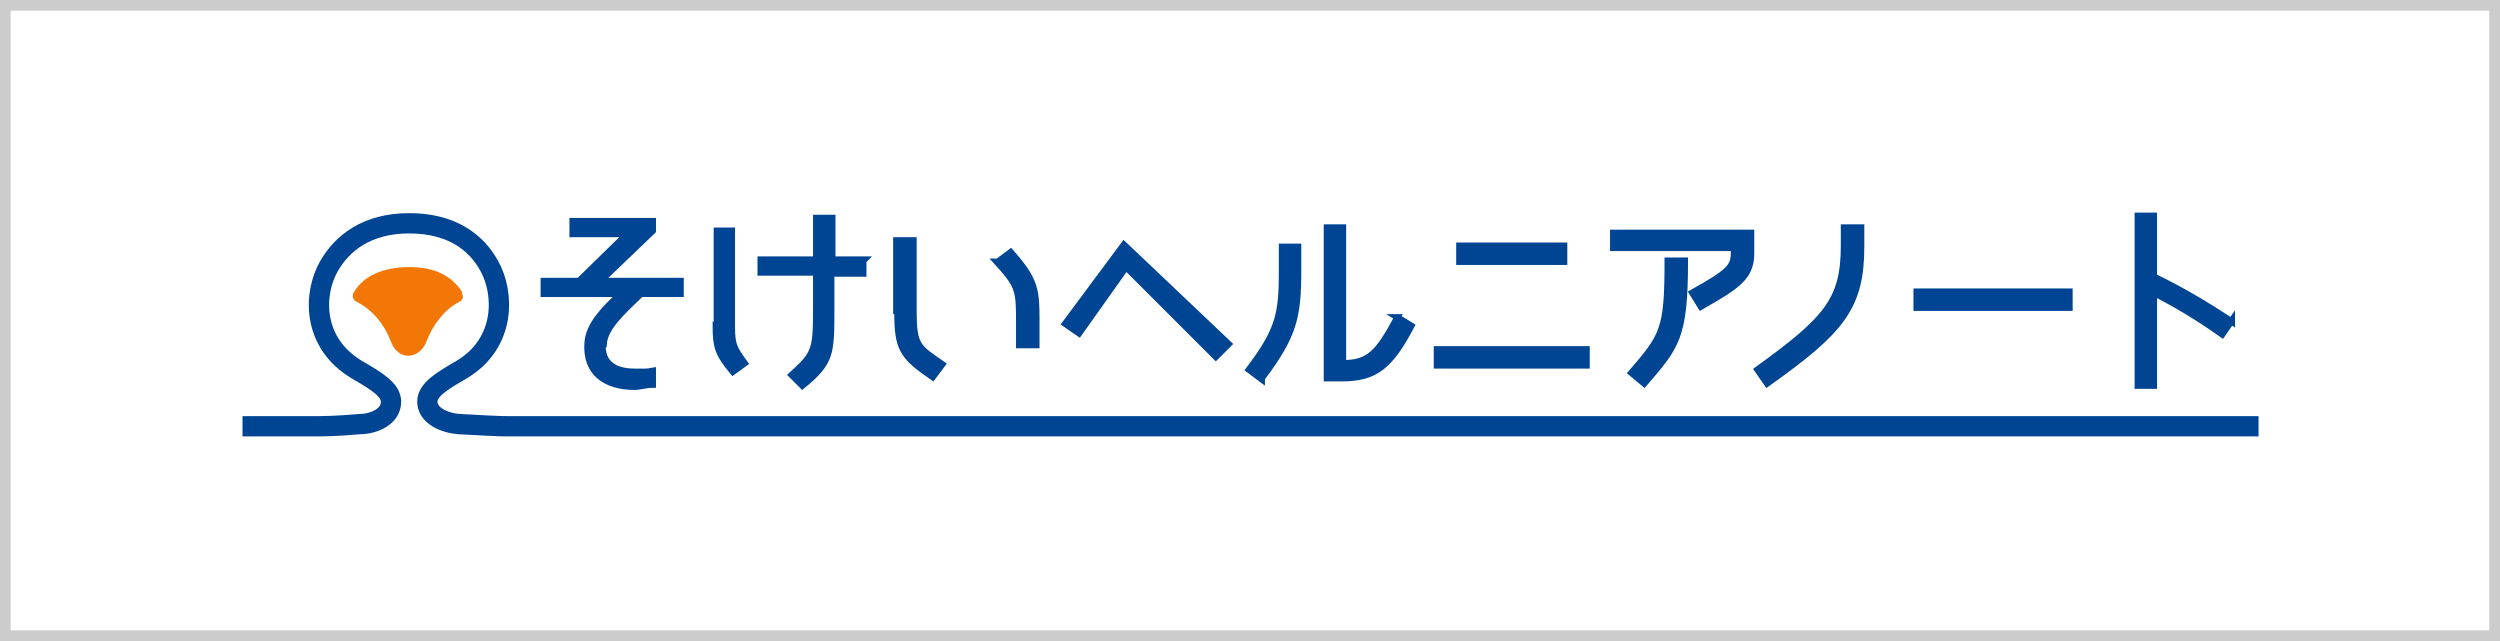
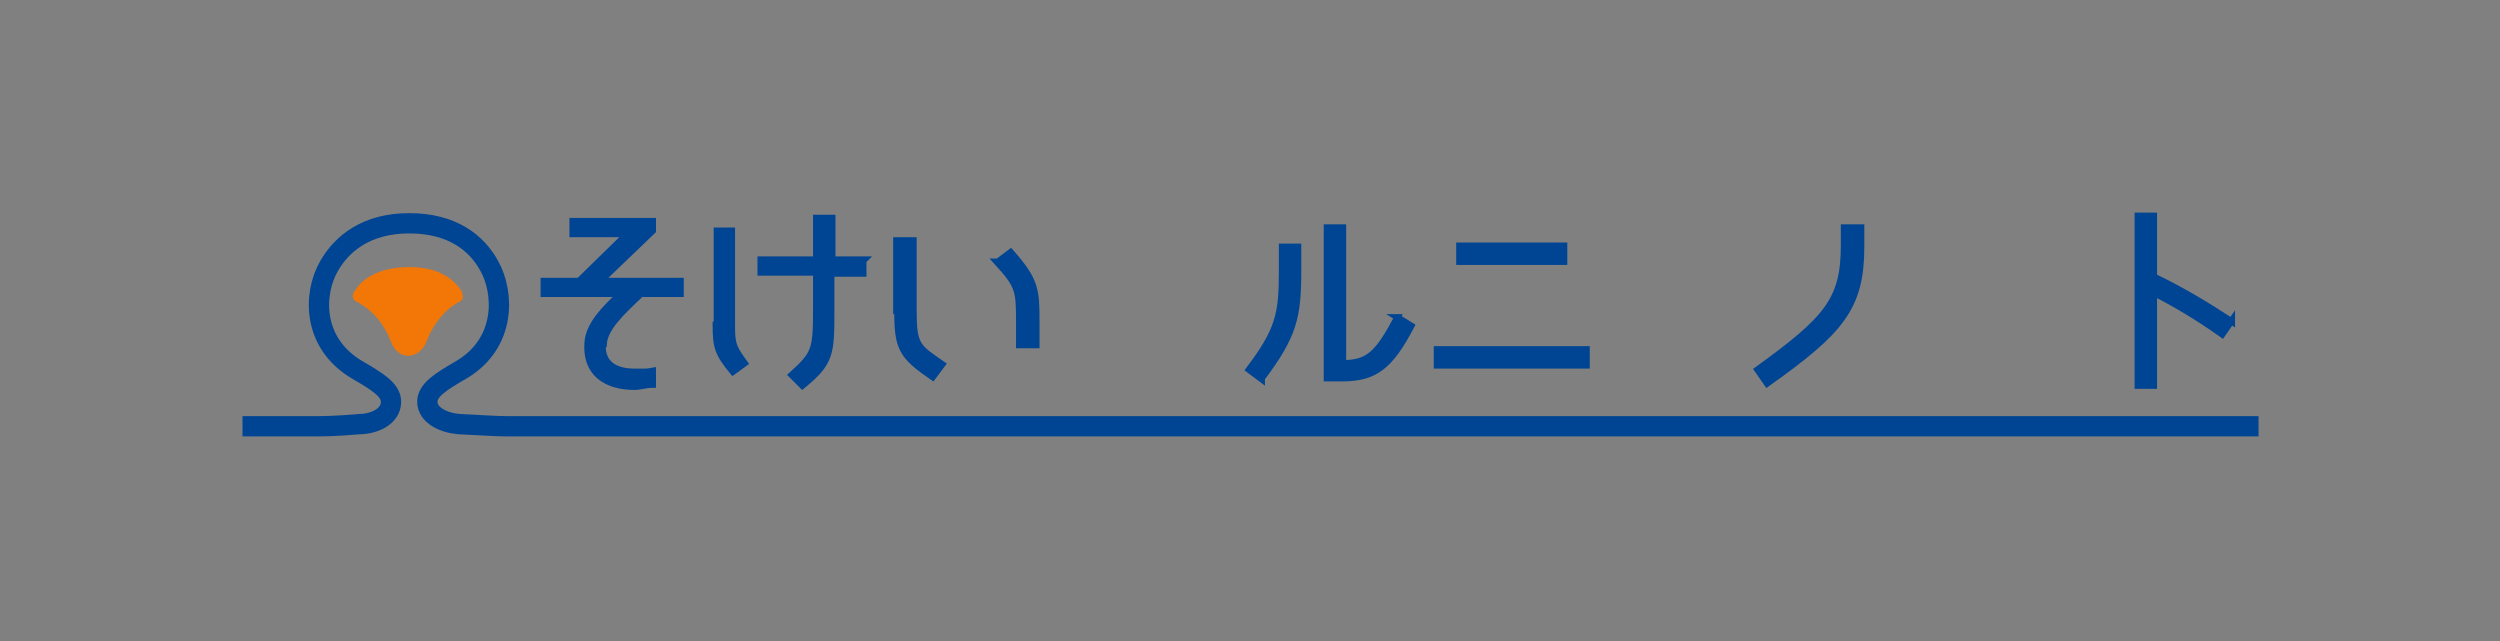
<svg xmlns="http://www.w3.org/2000/svg" id="_レイヤー_1" data-name="レイヤー_1" version="1.1" viewBox="0 0 234 60">
  <rect x="0" y="0" width="234" height="60" fill="#808080" stroke="none" />
  <defs>
    <style>
      .st0 {
        fill: #fff;
      }

      .st1 {
        fill: #004593;
        stroke-width: .6px;
      }

      .st1, .st2 {
        stroke: #004593;
        stroke-miterlimit: 10;
      }

      .st2 {
        fill: none;
        stroke-width: 1.9px;
      }

      .st3 {
        fill: #ccc;
      }

      .st4 {
        fill: #f27707;
      }
    </style>
  </defs>
  <g>
-     <rect class="st0" x=".5" y=".5" width="233" height="59" />
-     <path class="st3" d="M233,1v58H1V1h232M234,0H0v60h234V0h0Z" />
-   </g>
+     </g>
  <g>
    <g>
      <path class="st1" d="M56.4,32.2c-.1,1.8,1.1,2.6,3,2.6s1,0,1.7-.1v1.3c-.7,0-1.2.2-1.7.2-2.7,0-4.6-1.3-4.4-4.1.1-1.7,1.6-3.2,3.1-4.6h-7.2v-1.2h3.3l4.5-4.4h-5.1v-1.2h7.5v.9l-4.9,4.7h7.5v1.2h-3.7c-1.9,1.8-3.4,3.2-3.5,4.7Z" />
      <path class="st1" d="M67.1,30.4v-8.8h1.4v9c0,1.7.2,2,1.2,3.4l-1.1.8c-1.4-1.7-1.6-2.3-1.6-4.4ZM80.8,24.4v1.2h-3v3.3c0,4.2,0,5-2.7,7.2l-1-1c2.2-2,2.3-2.3,2.3-6.3v-3.3h-5.2v-1.2h5.2v-3.9h1.5v3.9h3Z" />
      <path class="st1" d="M83.9,29.1v-6.6h1.6v6.6c0,3.3.4,3.4,2.7,5l-.9,1.2c-2.9-2-3.3-2.7-3.3-6.2ZM93.4,24.5l1.2-.9c2.3,2.6,2.4,3.5,2.4,6.4v2.3h-1.6v-2.3c0-2.9-.1-3.3-2.1-5.5Z" />
-       <path class="st1" d="M101,31.2l-1.3-.9,5.5-7.4,9.8,9.3-1.2,1.2-8.4-8.4-4.4,6.2Z" />
      <path class="st1" d="M118.1,35.5l-1.2-.9c2.8-3.7,3.1-5.2,3.1-9.2v-2.3h1.5v2.2c0,4.4-.4,6.1-3.4,10.1ZM130.8,29.7l1.3.8c-2,3.8-3.4,4.9-6.5,4.9h-1.4v-14.1h1.5v12.7c2.4,0,3.3-.9,5.1-4.3Z" />
      <path class="st1" d="M148.5,32.7v1.5h-14v-1.5h14ZM136.6,24.5v-1.5h9.8v1.5h-9.8Z" />
-       <path class="st1" d="M162.3,23.7v-.5h-11.3v-1.4h12.9v1.9c0,2.3-1.4,3.1-4.7,5l-.8-1.3c3.4-1.9,3.9-2.4,3.9-3.7ZM156.1,24.4h1.6c0,7.2-.8,8-3.8,11.5l-1.2-1c3-3.5,3.4-4,3.4-10.5Z" />
      <path class="st1" d="M172.6,23.1v-1.8h1.6v1.8c0,5.7-1.9,7.9-8.8,12.8l-.9-1.3c6.5-4.7,8.1-6.5,8.1-11.6Z" />
-       <path class="st1" d="M179.4,27.3h14.3v1.5h-14.3v-1.5Z" />
      <path class="st1" d="M208.9,30l-.9,1.3c-2.4-1.7-4.3-2.8-6.4-3.9v8.7h-1.5v-15.9h1.5v5.7c2.5,1.2,4.7,2.5,7.3,4.2Z" />
    </g>
    <g>
      <path class="st4" d="M43.3,27.4c-1-1.6-2.6-2.4-5-2.4s-4.3.8-5.2,2.4c-.2.3,0,.7.2.8,1.6.8,2.7,2.2,3.3,3.8.3.8.9,1.3,1.6,1.3,0,0,0,0,0,0,.7,0,1.4-.5,1.7-1.3.6-1.6,1.7-3,3-3.7.5-.2.5-.6.3-.9Z" />
      <path class="st2" d="M22.7,39.9h6.4,0c1.1,0,2.3,0,4.5-.2,1.4,0,3-.7,3-2.1,0-1.1-1.3-1.9-3.2-3-4.2-2.5-4.1-7.1-2.6-9.7,1.2-2.1,3.5-4,7.5-4h0,0,0c4,0,6.3,1.8,7.5,4,1.4,2.5,1.6,7.2-2.6,9.7-1.9,1.1-3.2,1.9-3.2,3,0,1.3,1.6,2,3,2.1,2.2.1,3.4.2,4.5.2h163.9-104.8" />
    </g>
  </g>
</svg>